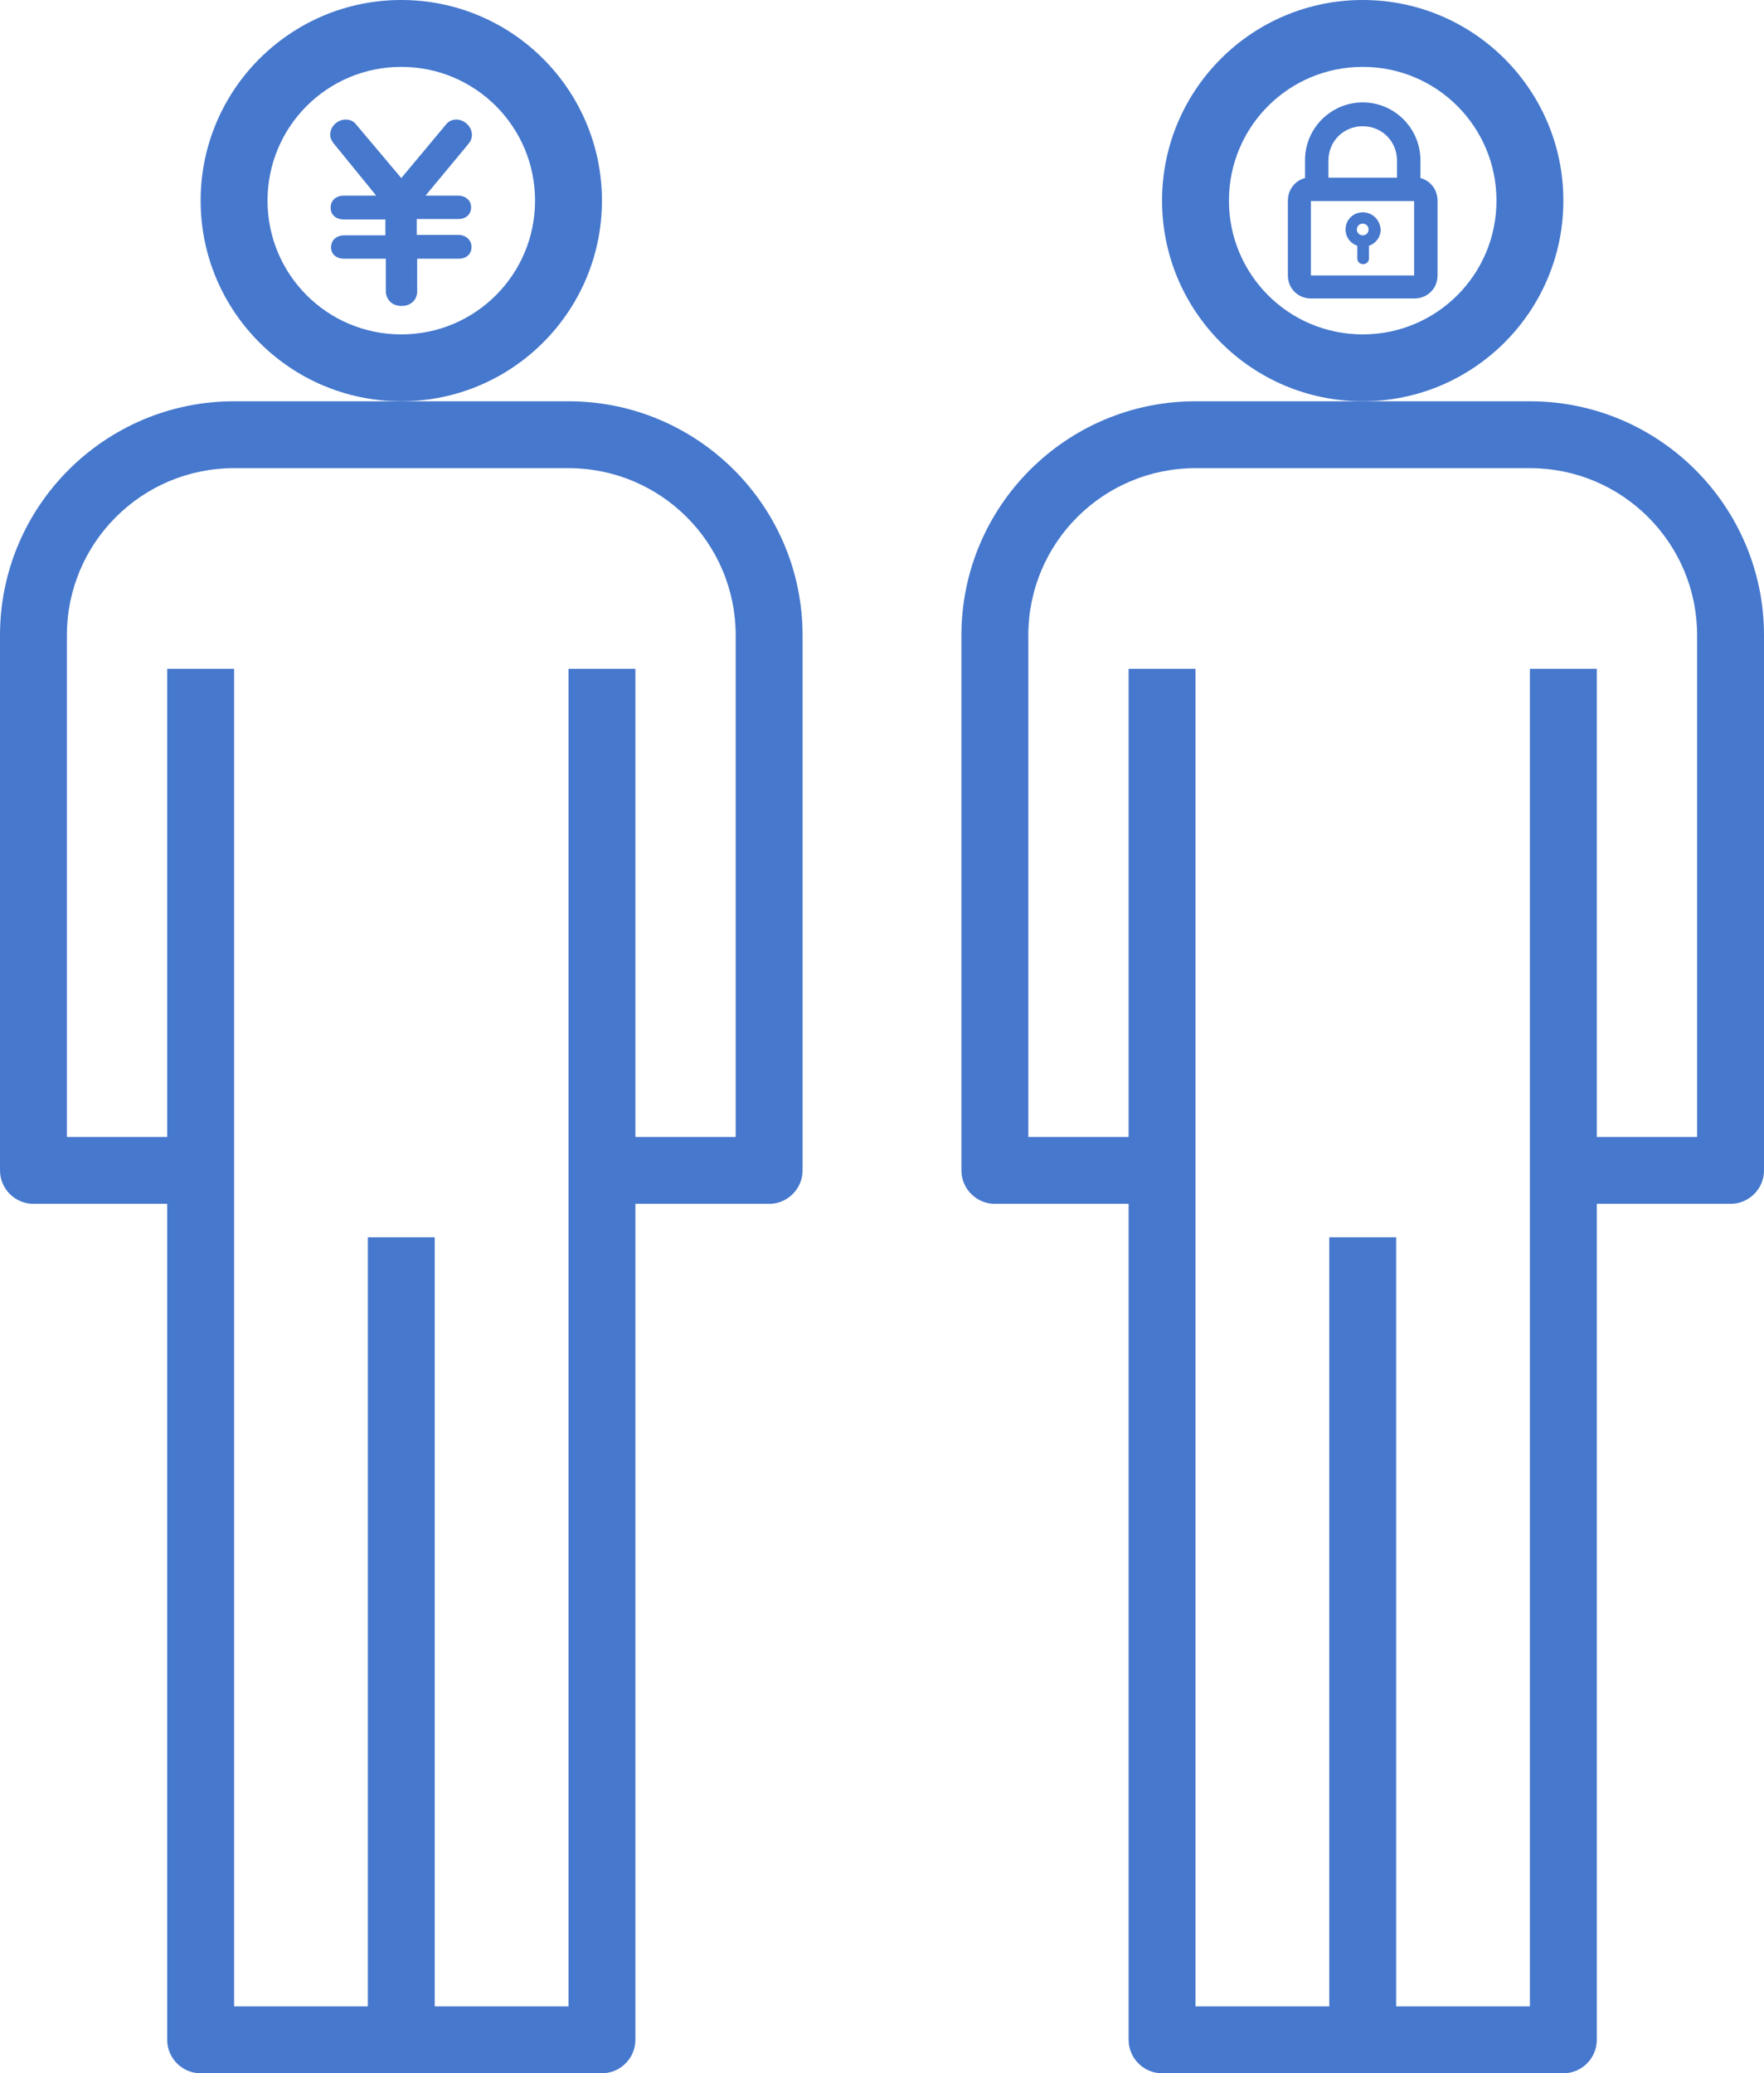
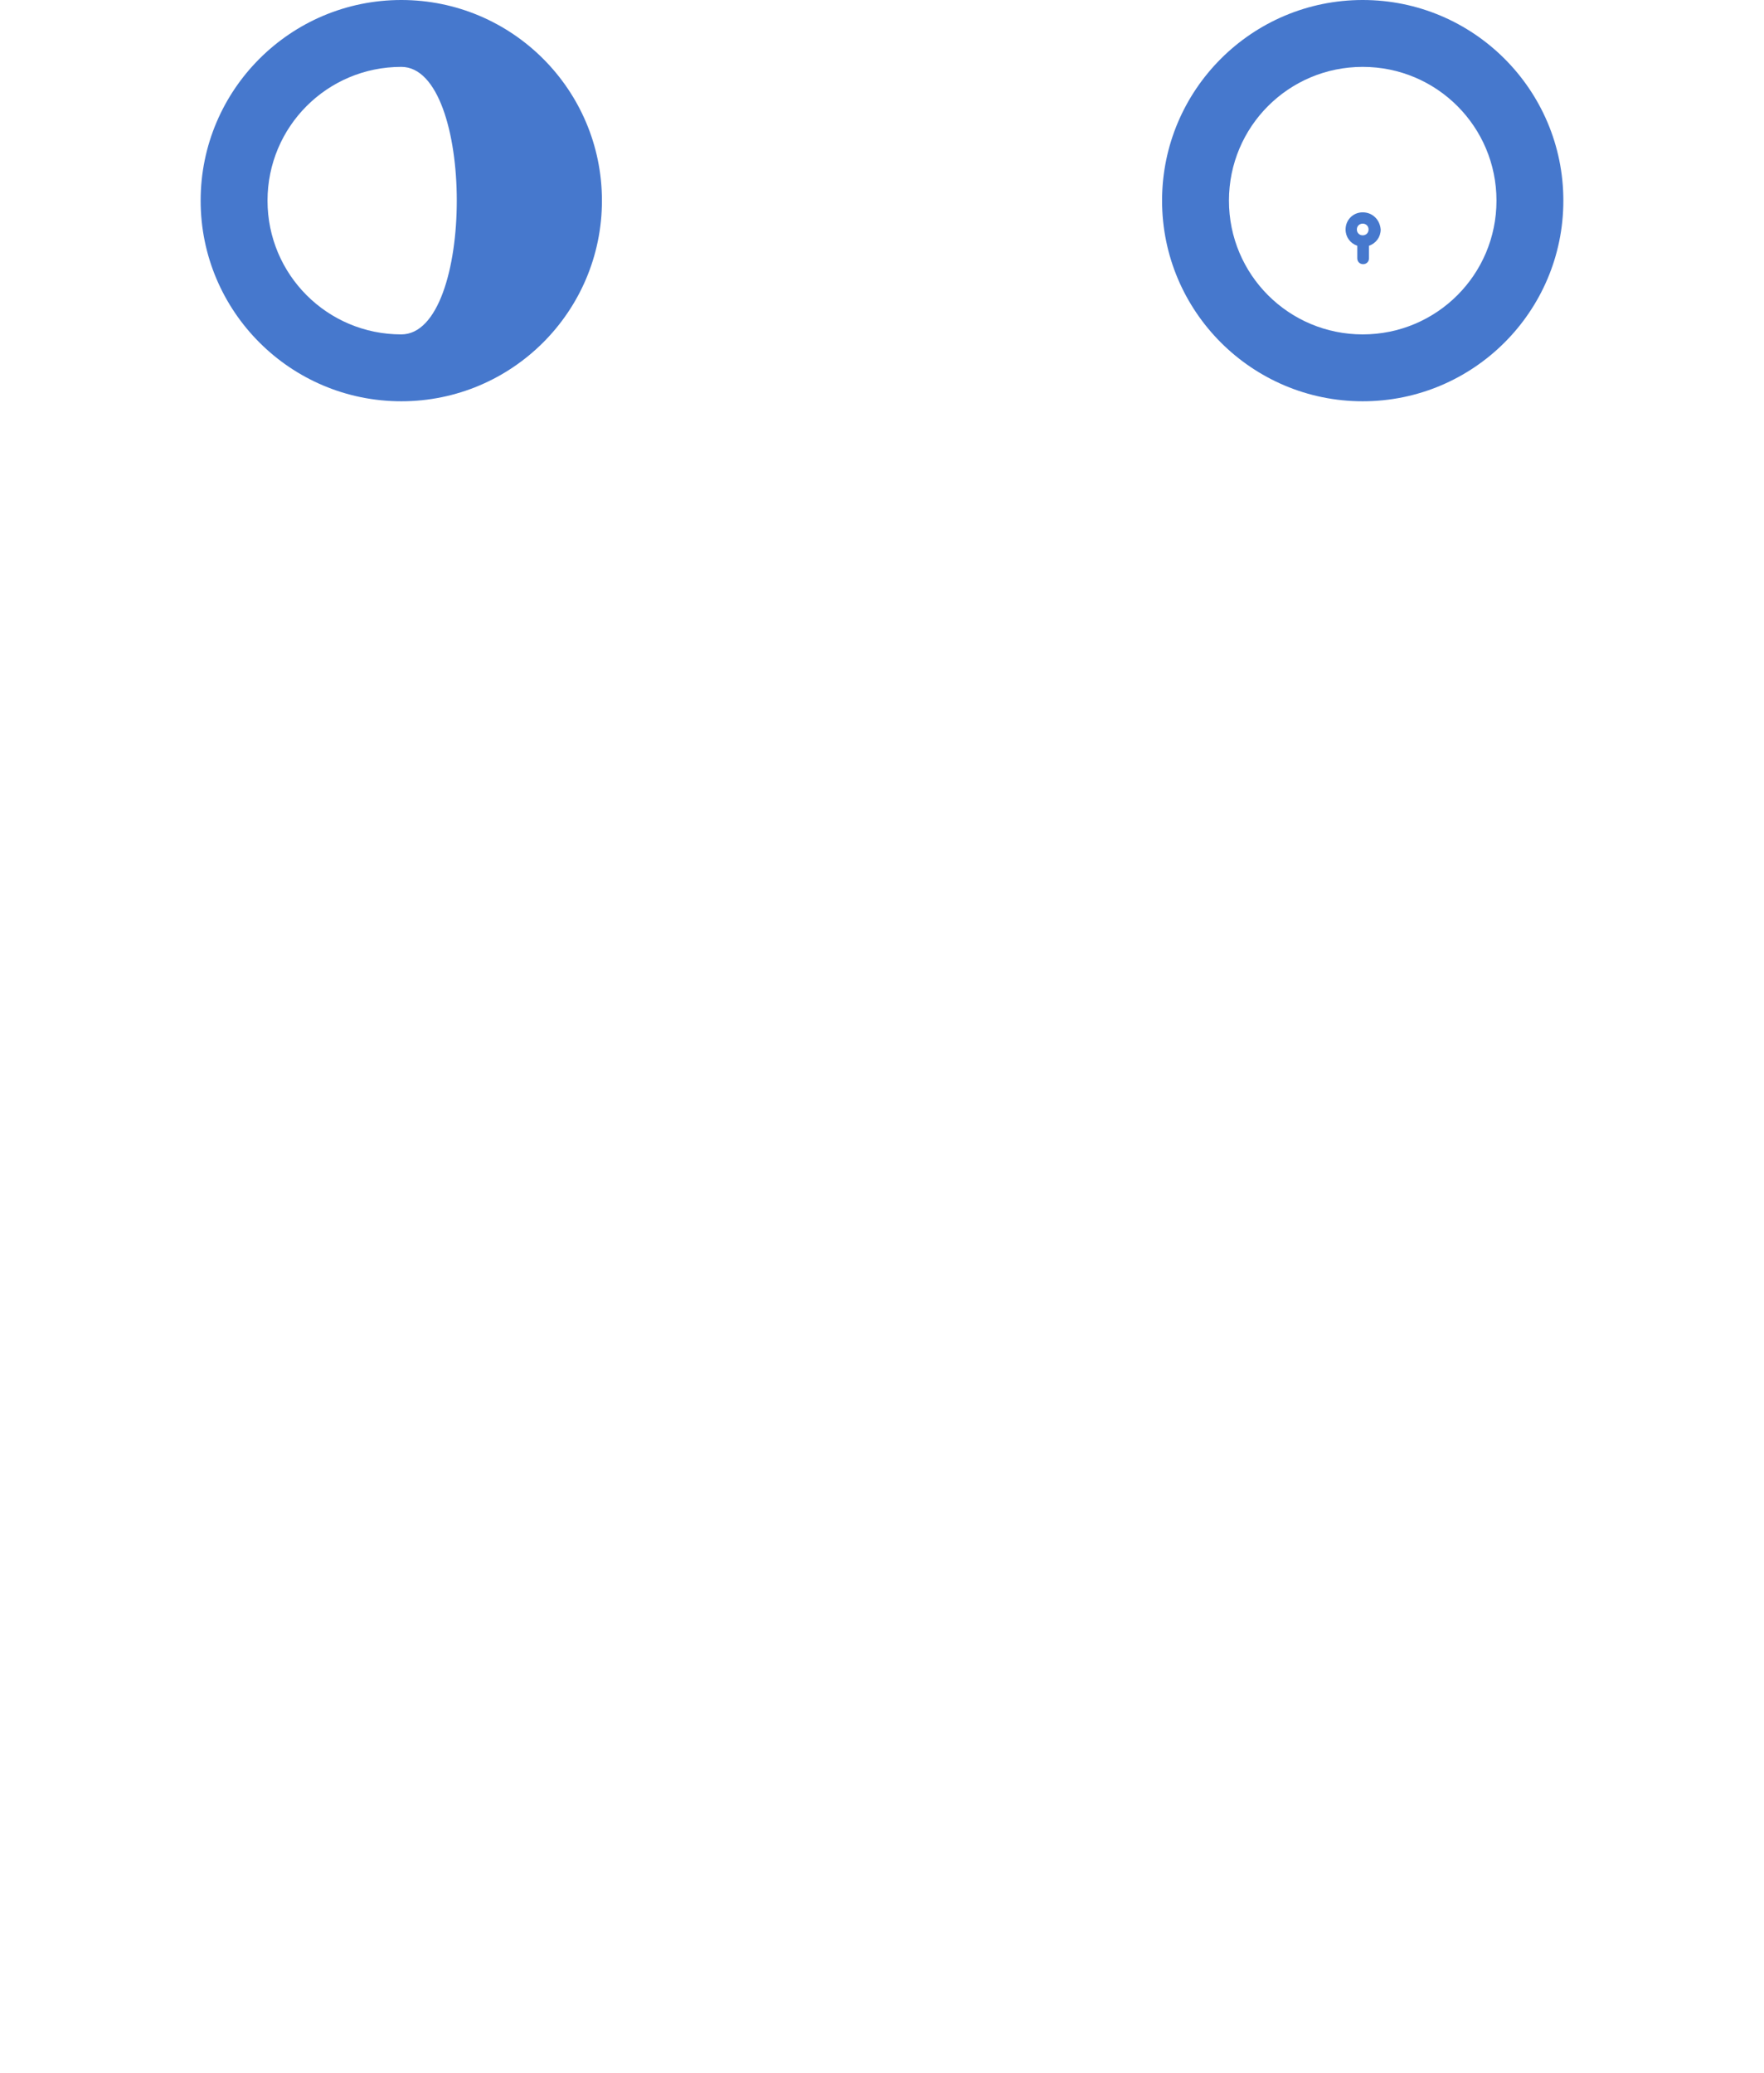
<svg xmlns="http://www.w3.org/2000/svg" version="1.1" id="Layer_3" x="0px" y="0px" viewBox="0 0 422 496" style="enable-background:new 0 0 422 496;" xml:space="preserve">
  <style type="text/css">
	.st0{fill:#4678CD;}
</style>
  <g>
-     <path class="st0" d="M136,96H56c-30.9,0-56,25.1-56,56v128c0,4.4,3.6,8,8,8h32v200c0,4.4,3.6,8,8,8h96c4.4,0,8-3.6,8-8V288h32   c4.4,0,8-3.6,8-8V152C192,121.1,166.9,96,136,96z M176,272h-24V160h-16v320h-32V296H88v184H56V160H40v112H16V152   c0-22.1,17.9-40,40-40h80c22.1,0,40,17.9,40,40V272z" />
-     <path class="st0" d="M144,48c0-26.5-21.5-48-48-48S48,21.5,48,48s21.5,48,48,48S144,74.5,144,48z M96,80c-17.7,0-32-14.3-32-32   s14.3-32,32-32s32,14.3,32,32S113.7,80,96,80z" />
+     <path class="st0" d="M144,48c0-26.5-21.5-48-48-48S48,21.5,48,48s21.5,48,48,48S144,74.5,144,48z M96,80c-17.7,0-32-14.3-32-32   s14.3-32,32-32S113.7,80,96,80z" />
  </g>
-   <path class="st0" d="M366,96h-80c-30.9,0-56,25.1-56,56v128c0,4.4,3.6,8,8,8h32v200c0,4.4,3.6,8,8,8h96c4.4,0,8-3.6,8-8V288h32  c4.4,0,8-3.6,8-8V152C422,121.1,396.9,96,366,96z M406,272h-24V160h-16v320h-32V296h-16v184h-32V160h-16v112h-24V152  c0-22.1,17.9-40,40-40h80c22.1,0,40,17.9,40,40V272z" />
  <path class="st0" d="M374,48c0-26.5-21.5-48-48-48s-48,21.5-48,48s21.5,48,48,48S374,74.5,374,48z M326,80c-17.7,0-32-14.3-32-32  s14.3-32,32-32s32,14.3,32,32S343.7,80,326,80z" />
  <g>
-     <path class="st0" d="M79.9,34.4C79.6,34,79,33.3,79,32.2c0-2,1.8-3.6,3.7-3.6c1.6,0,2.3,0.9,2.6,1.3L96,42.6l10.6-12.7   c0.4-0.5,1.1-1.3,2.6-1.3c1.8,0,3.7,1.6,3.7,3.7c0,0.8-0.3,1.5-0.9,2.2l-10.2,12.3h7.8c1.6,0,3.1,1,3.1,2.8c0,1.9-1.5,2.8-3,2.8   h-10v3.8h10c1.6,0,3.1,1.1,3.1,2.9c0,1.9-1.5,2.8-3,2.8h-10v7.8c0,2.2-1.7,3.5-3.7,3.5c-2.8,0-3.8-2.1-3.8-3.5v-7.8h-10   c-1.7,0-3.1-1-3.1-2.7c0-2,1.6-2.9,3.1-2.9h9.9v-3.8h-10c-1.7,0-3.1-1-3.1-2.8c0-2,1.6-2.9,3.1-2.9H90L79.9,34.4z" />
-   </g>
-   <path class="st0" d="M313.6,71.4c-3.1,0-5.5-2.4-5.5-5.5V48c0-2.6,1.7-4.8,4.1-5.4v-4.3c0-7.6,6.2-13.8,13.8-13.8  s13.8,6.2,13.8,13.8v4.3c2.4,0.6,4.1,2.8,4.1,5.4v17.9c0,3.1-2.4,5.5-5.5,5.5H313.6z M338.3,65.9V48.1H337h-23.4v17.8H338.3z   M334.2,42.5v-4.1c0-4.6-3.6-8.2-8.2-8.2s-8.2,3.6-8.2,8.2v4.1H334.2z" />
-   <path class="st0" d="M326,26c-6.9,0-12.4,5.5-12.4,12.4v5.5c-2.3,0-4.1,1.8-4.1,4.1v17.9c0,2.3,1.8,4.1,4.1,4.1h24.8  c2.3,0,4.1-1.8,4.1-4.1V48c0-2.3-1.8-4.1-4.1-4.1v-5.5C338.4,31.5,332.9,26,326,26z M339.8,48v17.9c0,0.8-0.6,1.4-1.4,1.4h-24.8  c-0.8,0-1.4-0.6-1.4-1.4V48c0-0.8,0.6-1.4,1.4-1.4h1.4h22h1.4C339.2,46.6,339.8,47.2,339.8,48z M316.4,43.9v-5.5  c0-5.4,4.3-9.6,9.6-9.6s9.6,4.3,9.6,9.6v5.5H316.4z" />
+     </g>
  <path class="st0" d="M326,50.8c-2.3,0-4.1,1.8-4.1,4.1c0,1.8,1.1,3.3,2.8,3.9v3c0,0.8,0.6,1.4,1.4,1.4s1.4-0.6,1.4-1.4v-3  c1.7-0.6,2.8-2.1,2.8-3.9C330.1,52.5,328.3,50.8,326,50.8z M326,56.3c-0.8,0-1.4-0.6-1.4-1.4c0-0.8,0.6-1.4,1.4-1.4s1.4,0.6,1.4,1.4  S326.8,56.3,326,56.3z" />
</svg>